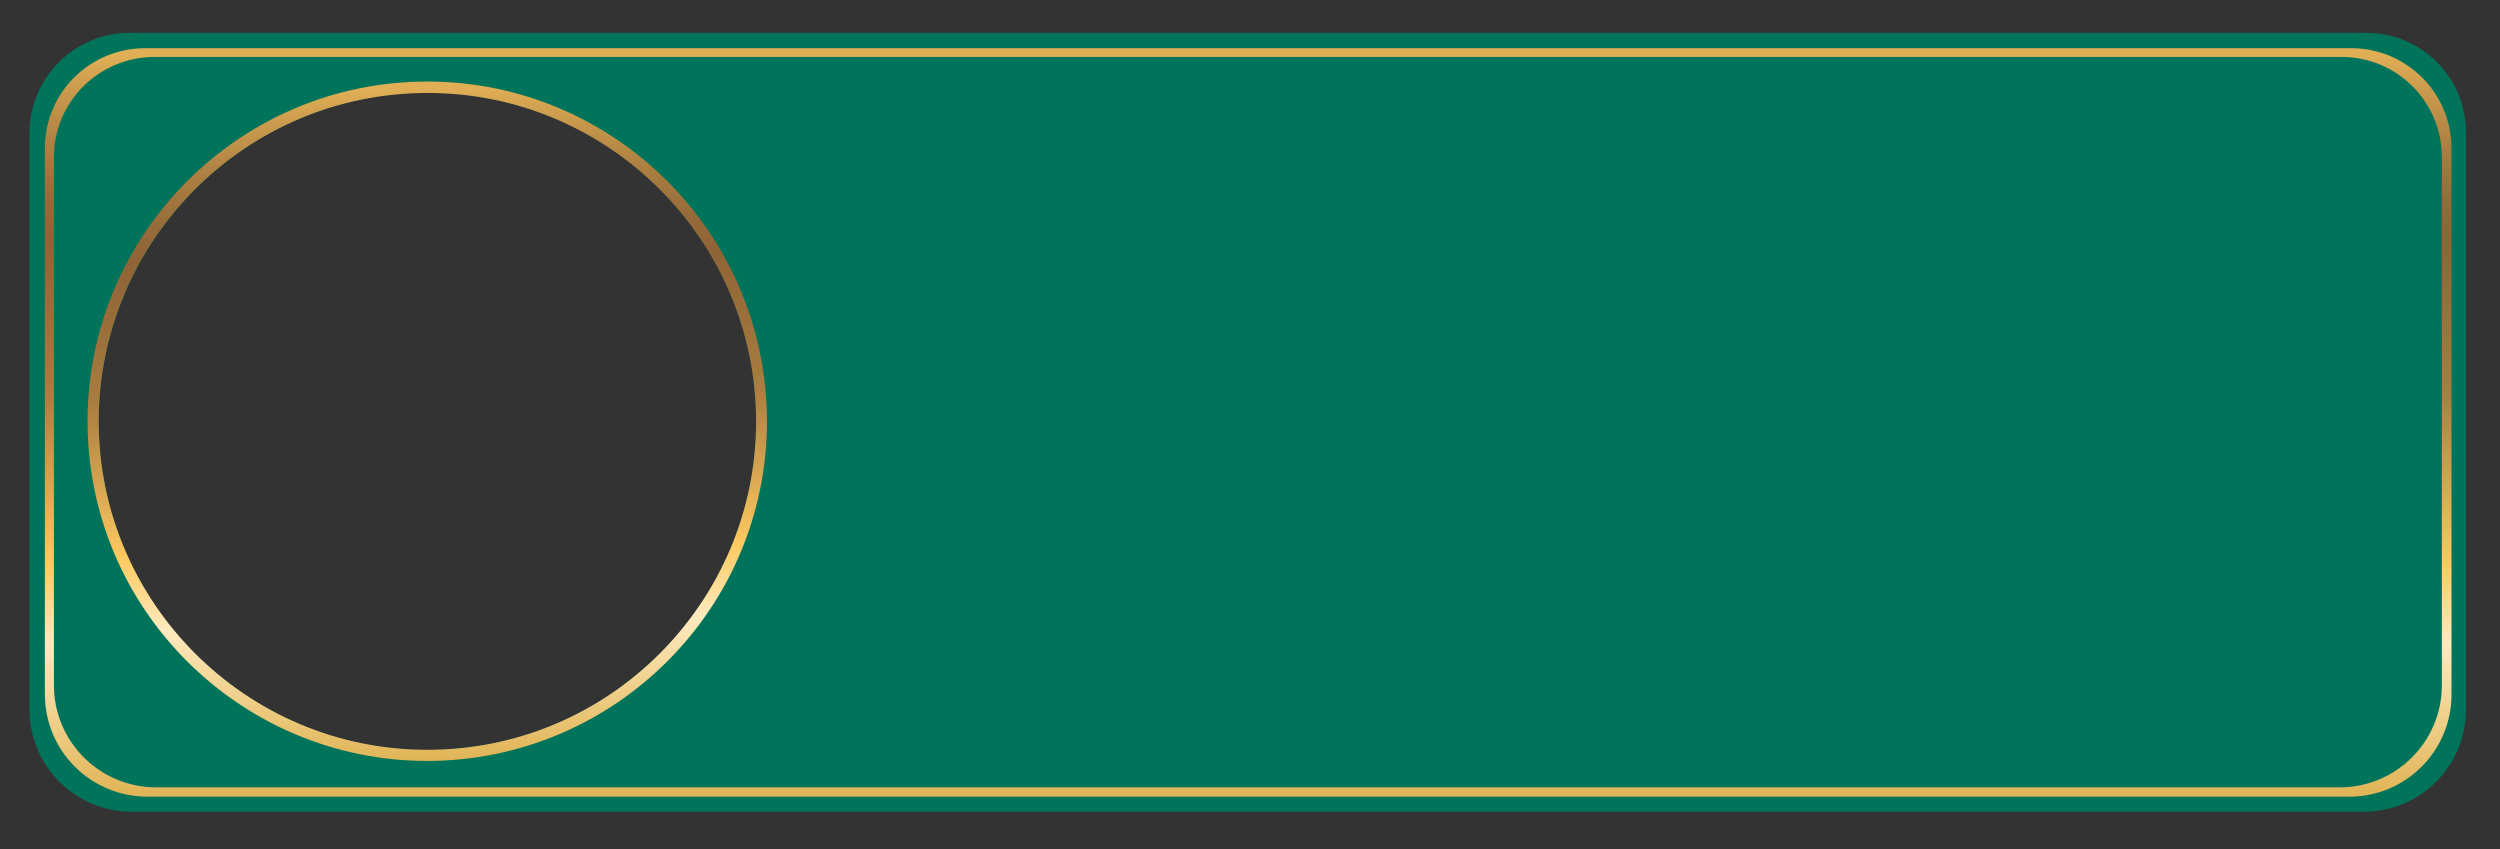
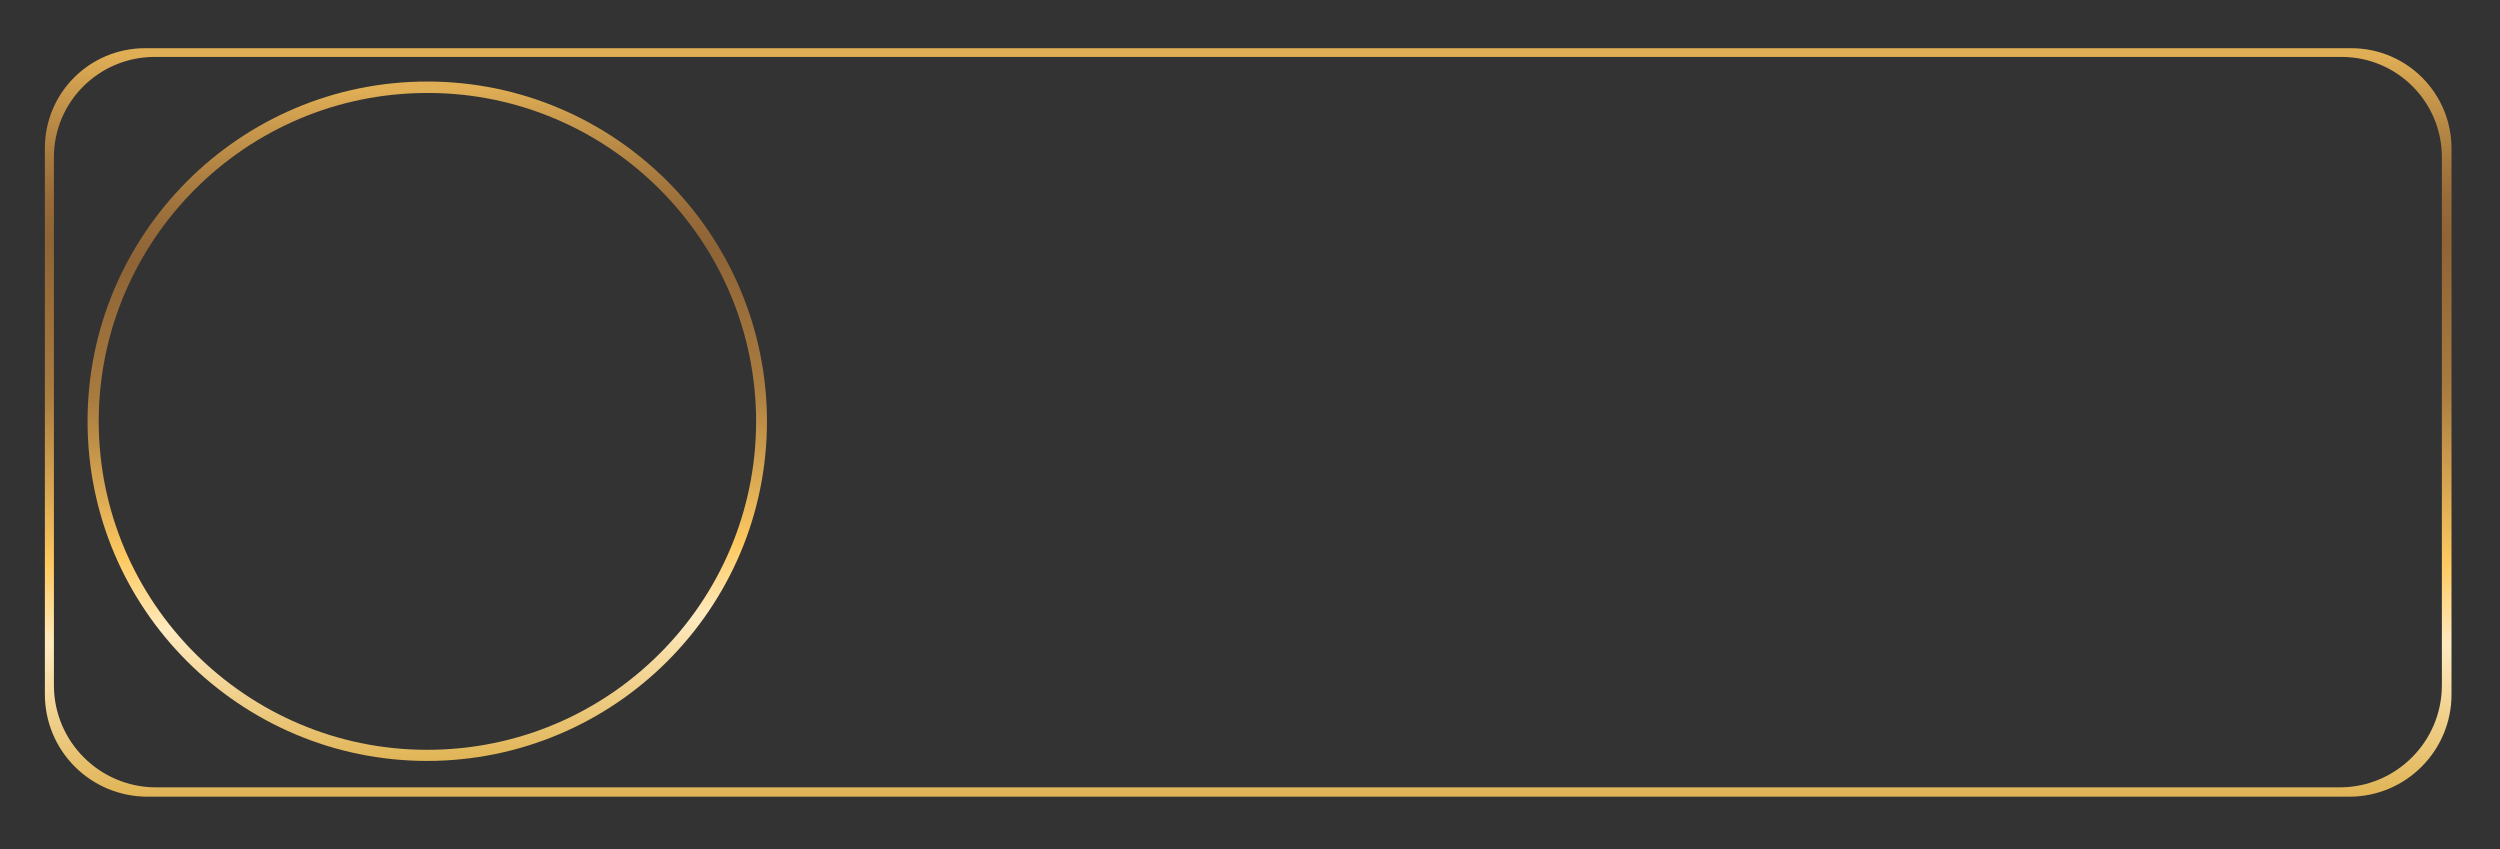
<svg xmlns="http://www.w3.org/2000/svg" version="1.1" id="Layer_1" x="0px" y="0px" viewBox="0 0 830 282" style="enable-background:new 0 0 830 282;" xml:space="preserve">
  <rect x="0" y="0" width="830" height="282" fill="#333333" stroke="none" />
  <style type="text/css">
	.st0{fill:#00745A;}
	.st1{fill:url(#SVGID_1_);}
	.st2{fill:url(#SVGID_00000102527258037479178590000002610312447282229131_);}
</style>
-   <path class="st0" d="M785.5,10.9H43.1c-18.4,0-33.3,14.9-33.3,33.3v191.4c0,18.7,15.2,33.9,33.9,33.9h741.1  c18.7,0,33.9-15.2,33.9-33.9V44.1C818.8,25.7,803.9,10.9,785.5,10.9z M144.5,249c-60.1,1.5-110.3-46.3-111.7-106.4  S79.1,32.3,139.3,30.8c60.2-1.5,110.2,46.3,111.7,106.5S204.7,247.5,144.5,249z" />
  <linearGradient id="SVGID_1_" gradientUnits="userSpaceOnUse" x1="2108.275" y1="211.153" x2="2356.775" y2="211.153" gradientTransform="matrix(6.123234e-17 1 1 -6.123234e-17 203.247 -2092.275)">
    <stop offset="1.020400e-02" style="stop-color:#E0AE55" />
    <stop offset="6.229056e-02" style="stop-color:#C8984C" />
    <stop offset="0.141" style="stop-color:#A97C40" />
    <stop offset="0.208" style="stop-color:#966A39" />
    <stop offset="0.255" style="stop-color:#8F6436" />
    <stop offset="0.402" style="stop-color:#A1753D" />
    <stop offset="0.457" style="stop-color:#A97C40" />
    <stop offset="0.604" style="stop-color:#DEAC54" />
    <stop offset="0.691" style="stop-color:#FFCA61" />
    <stop offset="0.796" style="stop-color:#FFEABF" />
    <stop offset="1" style="stop-color:#E0B455" />
  </linearGradient>
  <path class="st1" d="M14.9,230.5V49.2C14.9,30.8,29.8,16,48.2,16h732.4c18.4,0,33.3,14.9,33.3,33.3v181.3  c0,18.7-15.2,33.9-33.9,33.9H49C30.1,264.5,14.9,249.3,14.9,230.5z M17.9,52.2v175.3c0,18.7,15.2,33.9,33.9,33.9h725  c18.7,0,33.9-15.2,33.9-33.9V52.2c0-18.4-14.9-33.3-33.3-33.3H51.2C32.8,19,17.9,33.8,17.9,52.2z" />
  <linearGradient id="SVGID_00000131361494575162711880000002709551611959240860_" gradientUnits="userSpaceOnUse" x1="1261.283" y1="-648.624" x2="1486.852" y2="-648.624" gradientTransform="matrix(2.416071e-02 1 -1 2.416071e-02 -539.778 -1218.134)">
    <stop offset="1.020400e-02" style="stop-color:#E0AE55" />
    <stop offset="6.229056e-02" style="stop-color:#C8984C" />
    <stop offset="0.141" style="stop-color:#A97C40" />
    <stop offset="0.208" style="stop-color:#966A39" />
    <stop offset="0.255" style="stop-color:#8F6436" />
    <stop offset="0.402" style="stop-color:#A1753D" />
    <stop offset="0.457" style="stop-color:#A97C40" />
    <stop offset="0.604" style="stop-color:#DEAC54" />
    <stop offset="0.691" style="stop-color:#FFCA61" />
    <stop offset="0.796" style="stop-color:#FFEABF" />
    <stop offset="1" style="stop-color:#E0B455" />
  </linearGradient>
  <path style="fill:url(#SVGID_00000131361494575162711880000002709551611959240860_);" d="M29.1,142.6c-1.5-62.2,47.9-114,110-115.5  c62.2-1.5,113.9,47.8,115.5,110c1.5,62.2-47.8,113.9-110,115.5C82.4,254.1,30.6,204.8,29.1,142.6z M251,137.3  c-1.5-60.1-51.6-107.9-111.7-106.4C79.1,32.3,31.4,82.4,32.8,142.5c1.5,60.1,51.6,107.9,111.7,106.4  C204.7,247.5,252.4,197.4,251,137.3z" />
</svg>